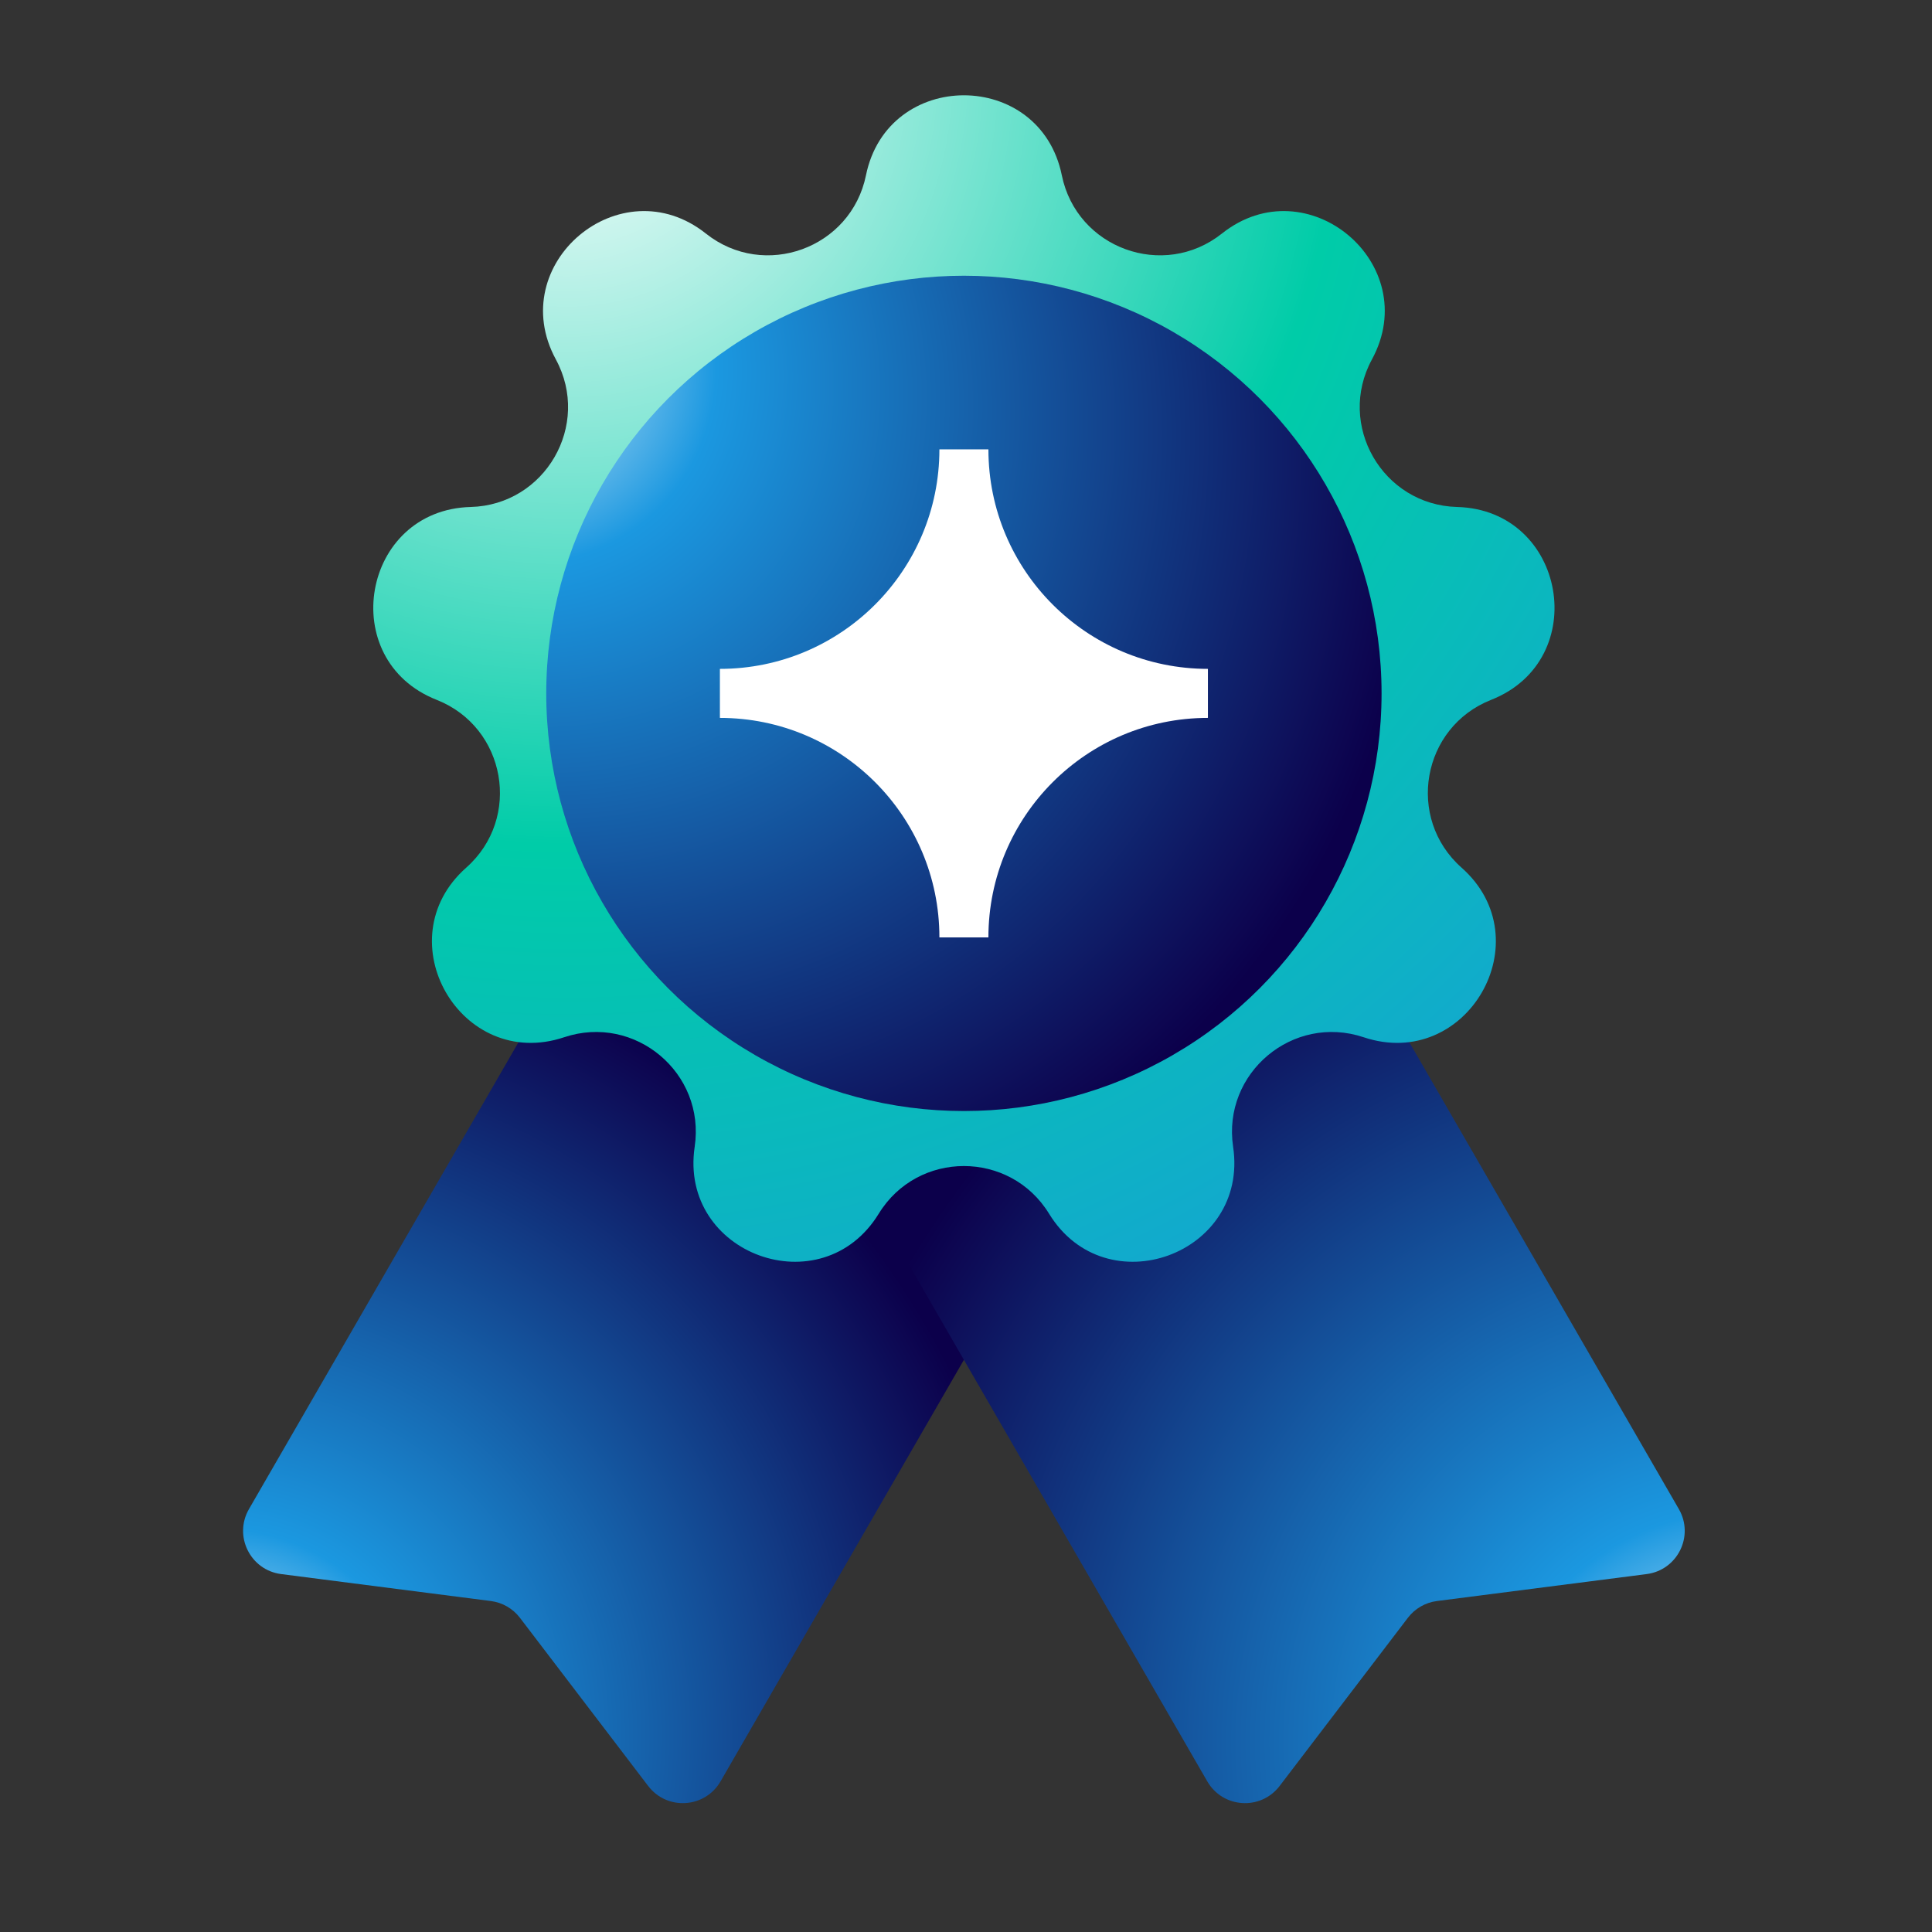
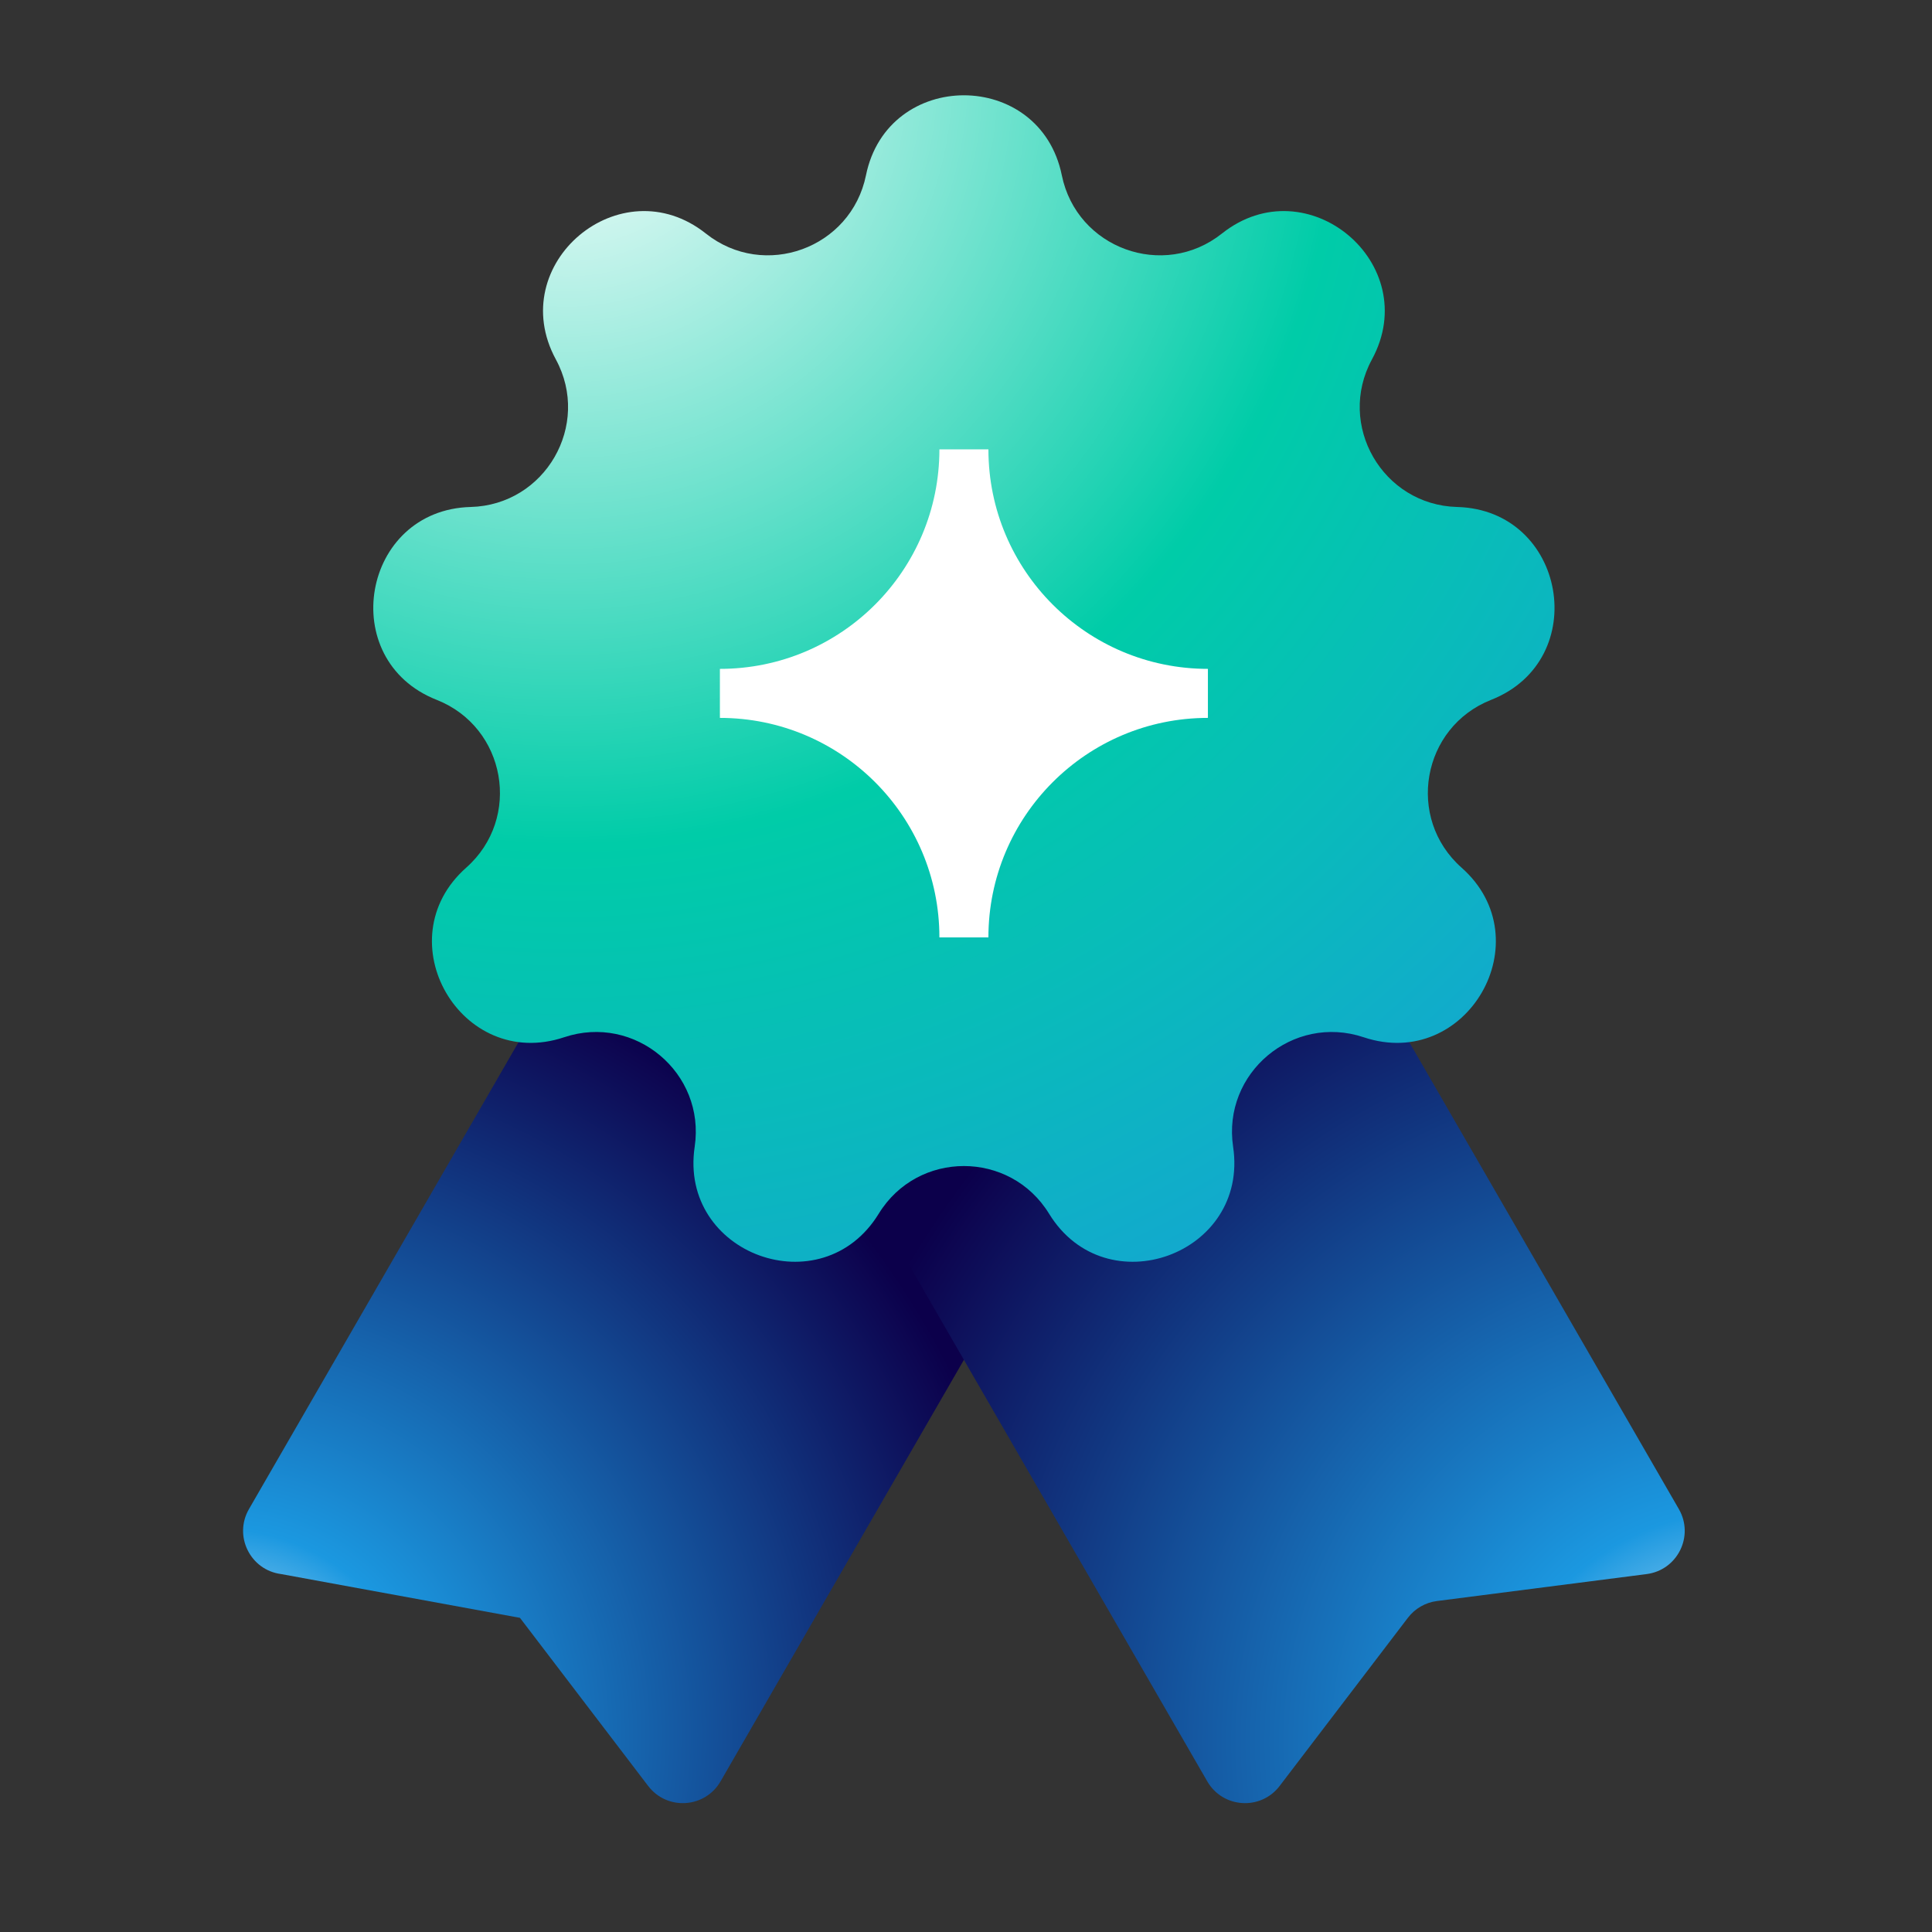
<svg xmlns="http://www.w3.org/2000/svg" width="155" height="155" viewBox="0 0 155 155" fill="none">
  <rect x="0" y="0" width="155" height="155" fill="#333333" stroke="none" />
-   <path d="M56.008 58.656C56.974 56.984 59.111 56.411 60.783 57.376L92.564 75.725C94.236 76.69 94.808 78.828 93.843 80.499L57.809 142.914C56.561 145.075 53.516 145.27 52.002 143.285L41.715 129.795C41.149 129.052 40.308 128.566 39.382 128.447L22.555 126.284C20.08 125.965 18.726 123.231 19.974 121.07L56.008 58.656Z" fill="url(#paint0_radial_2812_16577)" />
+   <path d="M56.008 58.656C56.974 56.984 59.111 56.411 60.783 57.376L92.564 75.725C94.236 76.69 94.808 78.828 93.843 80.499L57.809 142.914C56.561 145.075 53.516 145.27 52.002 143.285L41.715 129.795L22.555 126.284C20.08 125.965 18.726 123.231 19.974 121.07L56.008 58.656Z" fill="url(#paint0_radial_2812_16577)" />
  <path d="M98.656 58.656C97.691 56.984 95.553 56.411 93.881 57.376L62.1 75.725C60.428 76.69 59.856 78.828 60.821 80.499L96.856 142.914C98.103 145.075 101.148 145.27 102.662 143.285L112.949 129.795C113.515 129.052 114.356 128.566 115.282 128.447L132.109 126.284C134.584 125.965 135.938 123.231 134.691 121.07L98.656 58.656Z" fill="url(#paint1_radial_2812_16577)" />
  <path d="M69.475 14.062C71.219 5.506 83.444 5.506 85.187 14.062C86.382 19.925 93.348 22.46 98.032 18.737C104.867 13.304 114.232 21.162 110.068 28.836C107.214 34.096 110.921 40.515 116.903 40.674C125.631 40.905 127.754 52.944 119.631 56.147C114.064 58.342 112.777 65.642 117.257 69.609C123.795 75.396 117.682 85.983 109.402 83.216C103.726 81.318 98.048 86.083 98.93 92.002C100.218 100.638 88.73 104.819 84.166 97.376C81.038 92.274 73.625 92.274 70.497 97.376C65.932 104.819 54.445 100.638 55.733 92.002C56.615 86.083 50.937 81.318 45.261 83.216C36.98 85.983 30.868 75.396 37.405 69.609C41.886 65.642 40.599 58.342 35.032 56.147C26.909 52.944 29.032 40.905 37.76 40.674C43.742 40.515 47.448 34.096 44.595 28.836C40.431 21.162 49.796 13.304 56.631 18.737C61.315 22.46 68.281 19.925 69.475 14.062Z" fill="url(#paint2_radial_2812_16577)" />
-   <circle cx="77.332" cy="55.629" r="33.508" fill="url(#paint3_radial_2812_16577)" />
  <path d="M96.908 57.595V53.662C87.188 53.662 79.298 45.781 79.298 36.052H75.366C75.366 45.773 67.484 53.662 57.756 53.662V57.595C67.477 57.595 75.366 65.476 75.366 75.205H79.298C79.298 65.484 87.18 57.595 96.908 57.595Z" fill="white" />
  <defs>
    <radialGradient id="paint0_radial_2812_16577" cx="0" cy="0" r="1" gradientUnits="userSpaceOnUse" gradientTransform="translate(17.35 139.678) rotate(-44.19) scale(98.277 96.635)">
      <stop stop-color="white" />
      <stop offset="0.17" stop-color="#1B98E0" />
      <stop offset="0.674" stop-color="#0C004B" />
    </radialGradient>
    <radialGradient id="paint1_radial_2812_16577" cx="0" cy="0" r="1" gradientUnits="userSpaceOnUse" gradientTransform="translate(139.194 141.076) rotate(-137.468) scale(114.778 112.861)">
      <stop stop-color="white" />
      <stop offset="0.17" stop-color="#1B98E0" />
      <stop offset="0.674" stop-color="#0C004B" />
    </radialGradient>
    <radialGradient id="paint2_radial_2812_16577" cx="0" cy="0" r="1" gradientUnits="userSpaceOnUse" gradientTransform="translate(45.177 4.769) rotate(49.287) scale(135.563 135.563)">
      <stop stop-color="white" />
      <stop offset="0.465" stop-color="#00CCA8" />
      <stop offset="0.97" stop-color="#1B98E0" />
    </radialGradient>
    <radialGradient id="paint3_radial_2812_16577" cx="0" cy="0" r="1" gradientUnits="userSpaceOnUse" gradientTransform="translate(38.537 26.788) rotate(40.821) scale(118.694 103.896)">
      <stop stop-color="white" />
      <stop offset="0.17" stop-color="#1B98E0" />
      <stop offset="0.674" stop-color="#0C004B" />
    </radialGradient>
  </defs>
</svg>